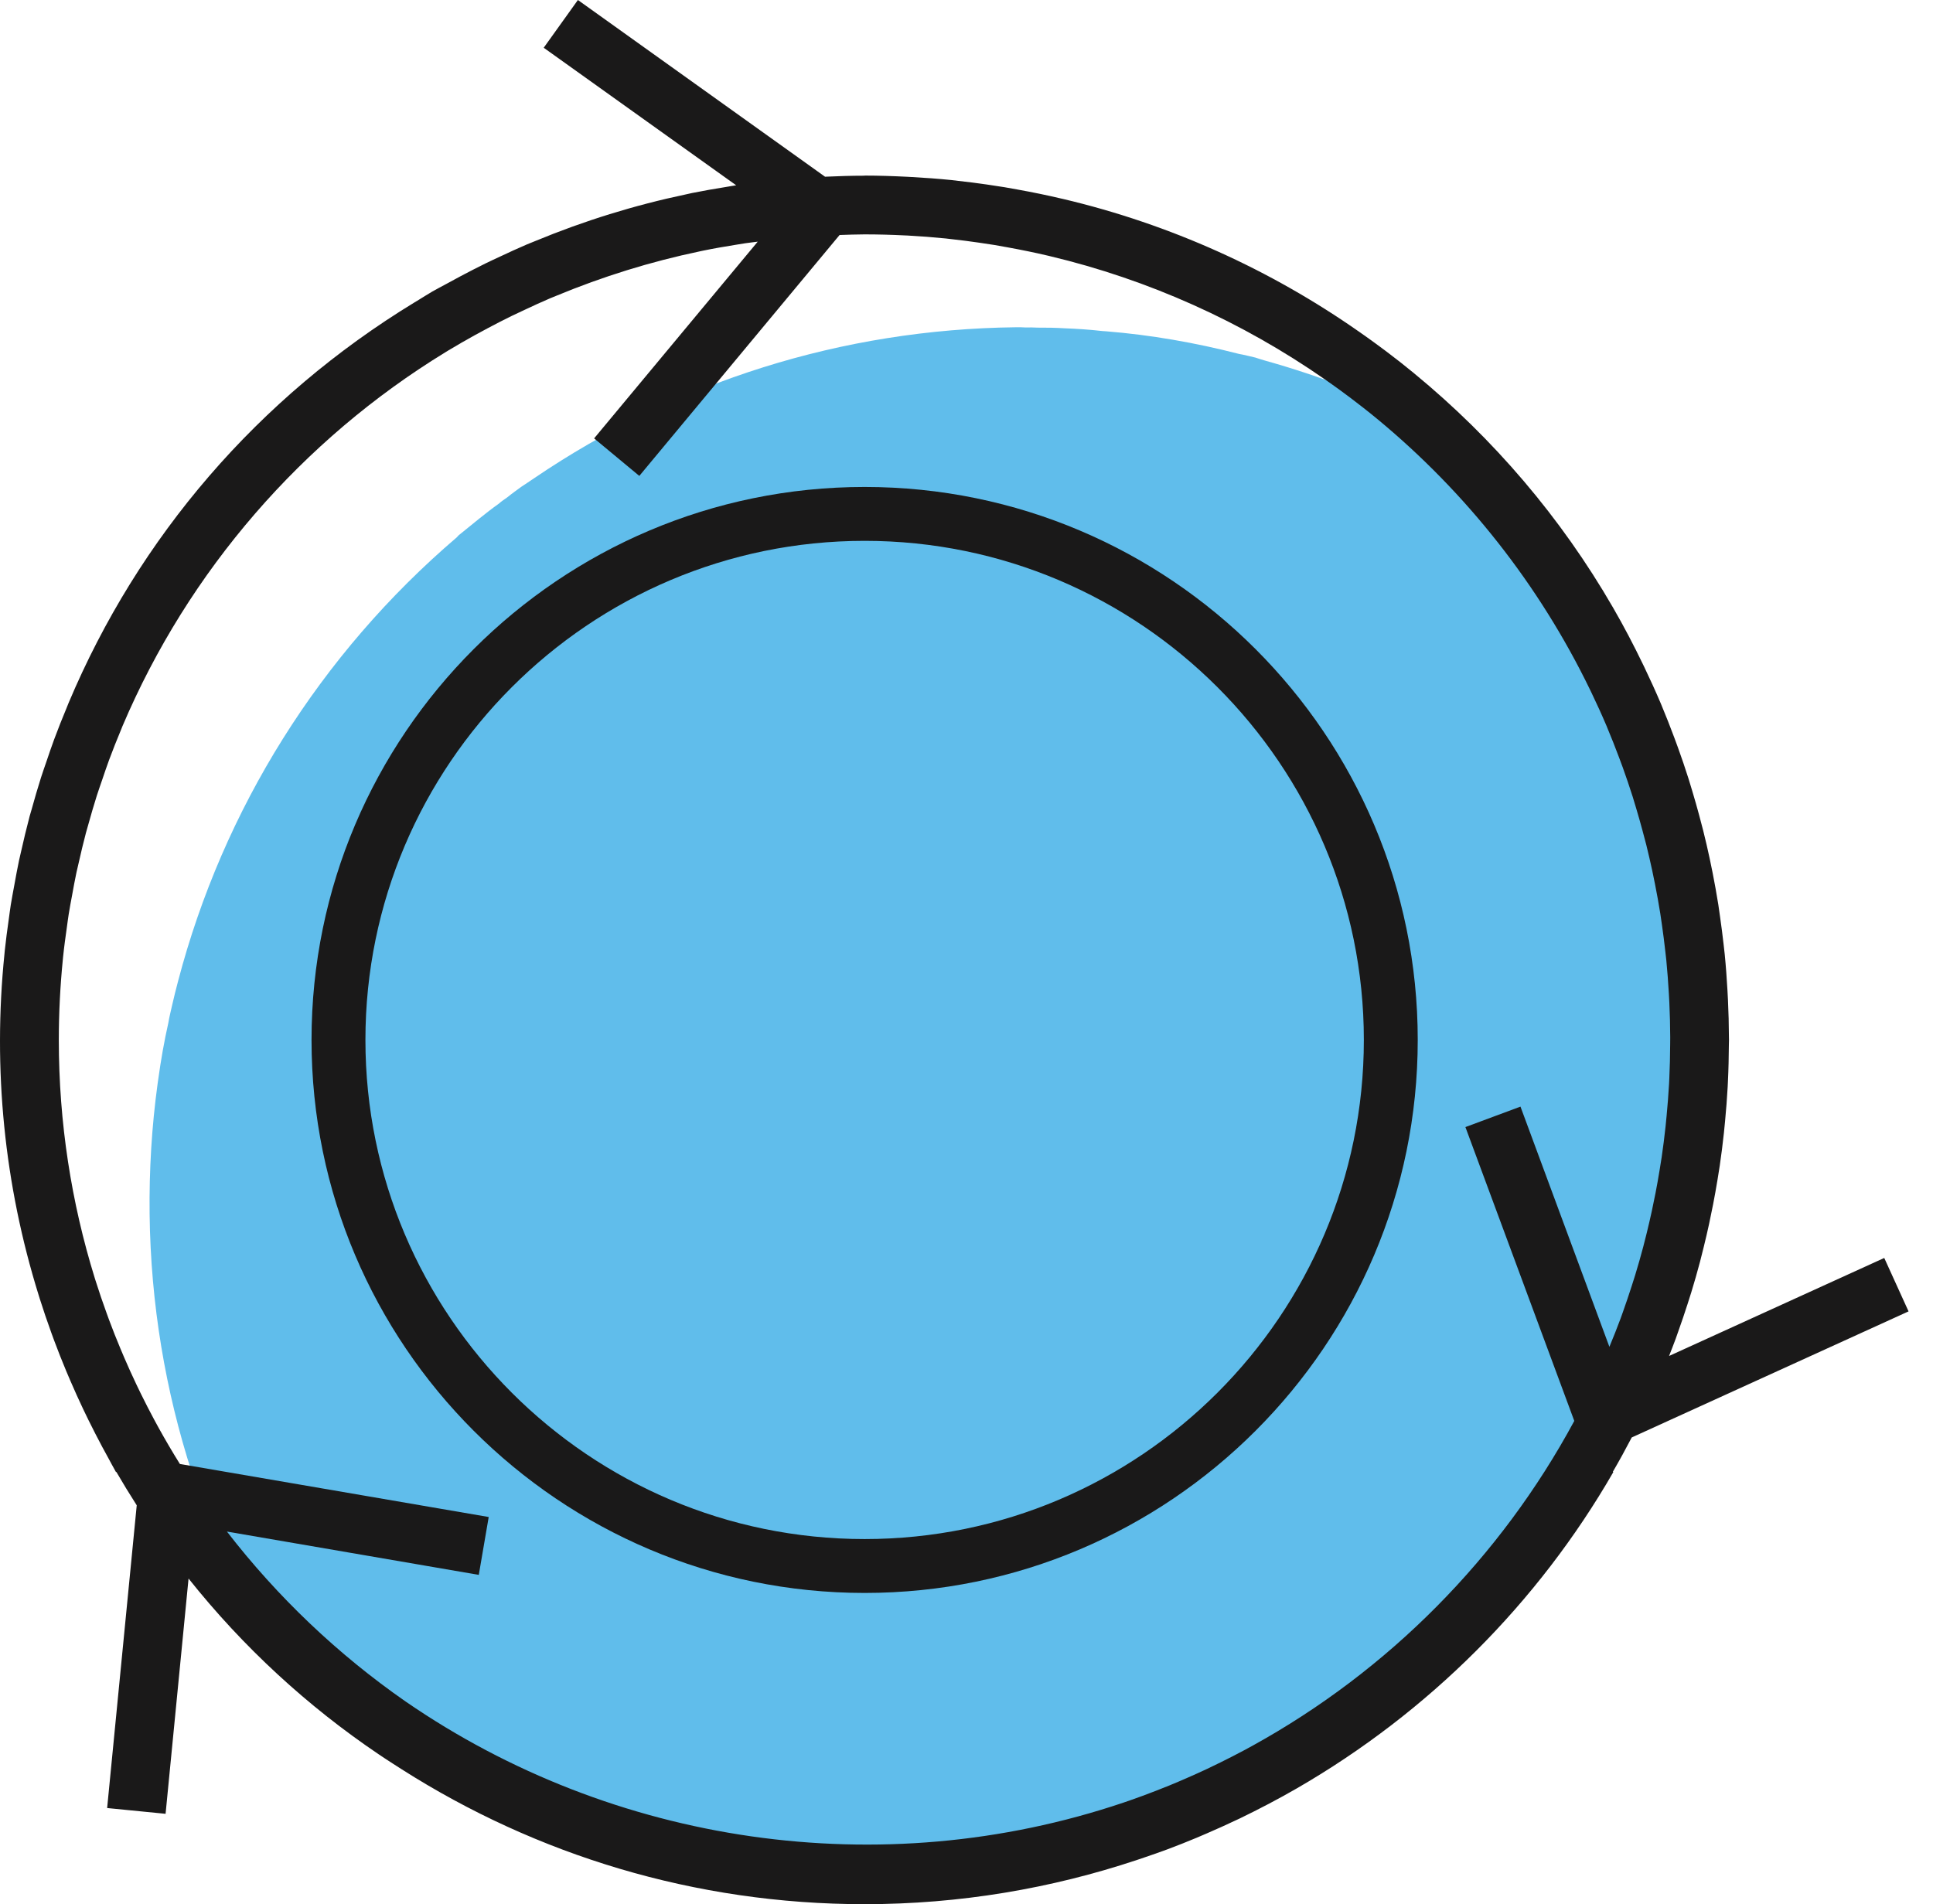
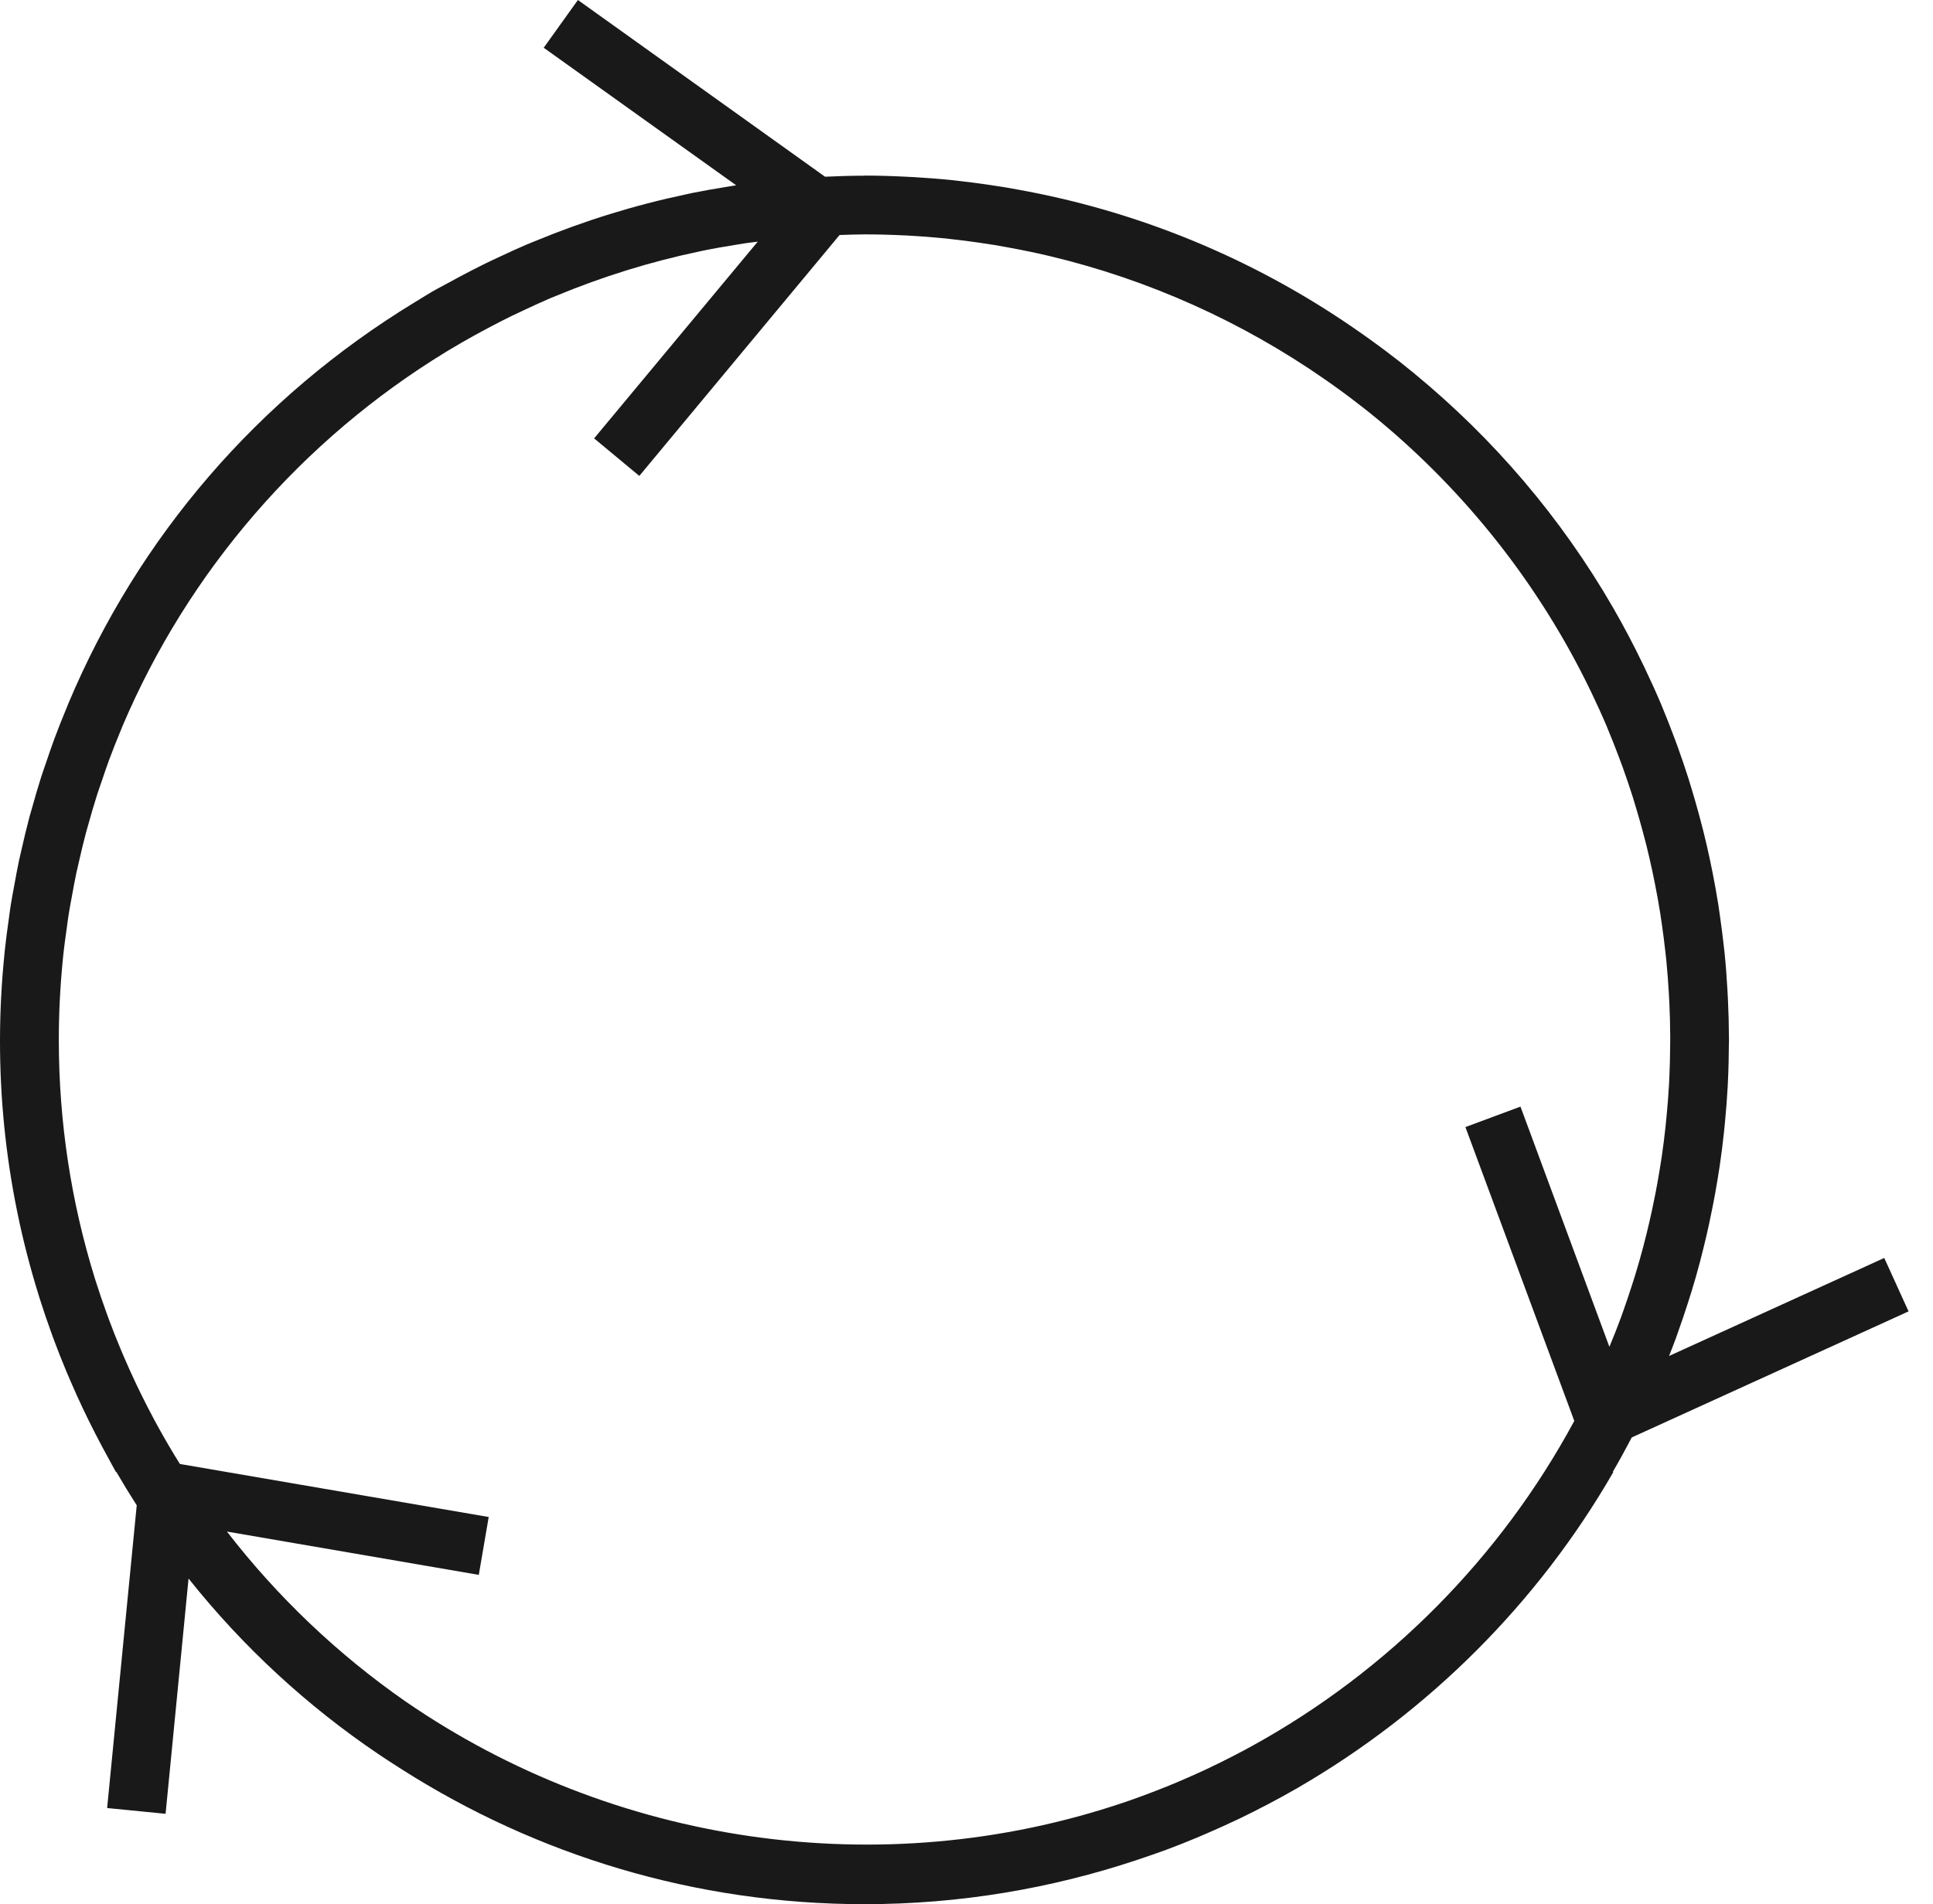
<svg xmlns="http://www.w3.org/2000/svg" width="100%" height="100%" viewBox="0 0 68 67" version="1.1" xml:space="preserve" style="fill-rule:evenodd;clip-rule:evenodd;stroke-linejoin:round;stroke-miterlimit:2;">
  <g transform="matrix(1,0,0,1,-366.43,-266.5)">
    <g>
      <g transform="matrix(1,0,0,1,366.43,266.5)">
-         <path d="M59.84,36.251C59.923,43.227 57.566,49.67 53.554,54.764C48.251,61.534 40.026,65.916 30.763,66.026C22.005,66.129 14.099,62.399 8.644,56.384C8.3,55.727 7.977,55.035 7.688,54.343C7.342,53.517 7.03,52.68 6.751,51.819C5.819,48.937 5.301,45.881 5.263,42.719C5.245,41.172 5.338,39.633 5.545,38.128C5.556,38.084 5.555,38.028 5.566,37.982C5.659,37.308 5.774,36.645 5.924,35.981C5.955,35.779 6.008,35.588 6.051,35.386C6.115,35.104 6.19,34.801 6.265,34.52C7.853,28.467 11.254,23.02 16.073,18.903C16.106,18.869 16.128,18.835 16.162,18.813C16.617,18.448 17.072,18.061 17.551,17.719C17.639,17.64 17.74,17.572 17.84,17.503C18.006,17.366 18.173,17.252 18.34,17.127C18.485,17.035 18.629,16.933 18.785,16.83C23.792,13.428 29.636,11.587 35.725,11.515C35.837,11.514 35.96,11.512 36.073,11.522C36.219,11.52 36.353,11.519 36.499,11.528C36.813,11.525 37.138,11.532 37.452,11.551C37.89,11.568 38.328,11.596 38.766,11.647C38.811,11.647 38.867,11.657 38.912,11.657C40.484,11.784 42.046,12.057 43.587,12.453C43.778,12.485 43.969,12.539 44.16,12.581C44.385,12.657 44.622,12.722 44.847,12.786C46.806,13.357 48.699,14.12 50.493,15.086C50.947,15.507 51.389,15.939 51.81,16.394C54.786,19.544 57.085,23.352 58.436,27.587C59.321,30.324 59.804,33.235 59.84,36.251Z" style="fill:rgb(96,189,235);" />
-       </g>
+         </g>
      <g transform="matrix(1,0,0,1,366.43,266.5)">
-         <path d="M30.416,54.153C20.732,54.153 12.855,46.275 12.855,36.591C12.855,26.907 20.732,19.03 30.416,19.03C40.1,19.03 47.978,26.907 47.978,36.591C47.978,46.275 40.1,54.153 30.416,54.153ZM30.417,17.134C19.687,17.134 10.959,25.862 10.959,36.591C10.959,47.32 19.687,56.049 30.417,56.049C41.145,56.049 49.874,47.32 49.874,36.591C49.874,25.862 41.145,17.134 30.417,17.134Z" style="fill:rgb(26,25,25);" />
-       </g>
+         </g>
      <g transform="matrix(1,0,0,1,366.43,266.5)">
        <path d="M43.772,61.582C43.496,61.73 43.217,61.872 42.936,62.011C42.779,62.088 42.623,62.165 42.465,62.239C42.243,62.344 42.018,62.444 41.793,62.543C41.569,62.642 41.344,62.738 41.119,62.83C40.963,62.894 40.806,62.955 40.649,63.016C40.347,63.132 40.045,63.246 39.741,63.351C39.667,63.377 39.592,63.402 39.519,63.427C30.98,66.308 21.567,64.894 14.273,59.872C11.883,58.21 9.761,56.19 7.983,53.889L16.843,55.413L17.192,53.377L6.328,51.511C6.068,51.094 5.819,50.67 5.58,50.238C5.528,50.143 5.476,50.048 5.425,49.953C5.264,49.654 5.109,49.35 4.958,49.044C4.903,48.931 4.847,48.816 4.793,48.702C4.647,48.395 4.507,48.086 4.373,47.774C4.328,47.67 4.283,47.565 4.24,47.46C4.099,47.124 3.964,46.784 3.837,46.441C3.809,46.367 3.782,46.293 3.756,46.219C3.616,45.835 3.484,45.448 3.361,45.057C3.352,45.027 3.343,44.998 3.333,44.968C2.512,42.319 2.069,39.506 2.069,36.591C2.069,35.635 2.118,34.689 2.211,33.757C2.214,33.729 2.216,33.701 2.219,33.674C2.255,33.318 2.304,32.966 2.354,32.614C2.375,32.465 2.393,32.315 2.417,32.167C2.452,31.943 2.495,31.722 2.536,31.501C2.585,31.236 2.631,30.971 2.688,30.706C2.714,30.583 2.745,30.461 2.773,30.338C2.851,29.995 2.931,29.652 3.022,29.31C3.048,29.21 3.079,29.11 3.107,29.01C3.202,28.669 3.3,28.329 3.407,27.992C3.467,27.804 3.533,27.619 3.597,27.432C3.675,27.202 3.752,26.972 3.836,26.744C3.971,26.381 4.113,26.022 4.262,25.666C4.277,25.628 4.292,25.589 4.308,25.551C6.634,20.074 10.635,15.474 15.664,12.397C15.704,12.372 15.744,12.347 15.785,12.323C16.087,12.14 16.394,11.966 16.703,11.794C16.857,11.709 17.011,11.626 17.166,11.544C17.439,11.399 17.713,11.257 17.991,11.121C18.142,11.047 18.295,10.976 18.447,10.906C18.746,10.766 19.045,10.626 19.35,10.497C19.427,10.463 19.506,10.434 19.583,10.402C21.194,9.734 22.877,9.208 24.619,8.844C24.659,8.836 24.697,8.827 24.736,8.819C25.124,8.739 25.515,8.672 25.909,8.609C26.01,8.592 26.111,8.575 26.212,8.56C26.359,8.538 26.508,8.523 26.656,8.503L20.9,15.425L22.49,16.745L29.535,8.269C29.828,8.26 30.119,8.247 30.414,8.247C30.886,8.247 31.356,8.26 31.822,8.283C31.854,8.284 31.887,8.286 31.92,8.287C32.373,8.311 32.825,8.346 33.272,8.391C33.337,8.397 33.402,8.407 33.467,8.414C33.788,8.448 34.106,8.49 34.425,8.536C34.615,8.563 34.804,8.591 34.993,8.622C35.145,8.647 35.296,8.676 35.447,8.703C35.924,8.79 36.398,8.886 36.869,8.997C36.885,9.001 36.902,9.005 36.919,9.009C40.407,9.838 43.696,11.321 46.615,13.354C46.785,13.473 46.955,13.592 47.123,13.715C47.249,13.807 47.375,13.899 47.5,13.994C47.814,14.232 48.125,14.473 48.429,14.725C48.434,14.728 48.438,14.732 48.443,14.736C51.578,17.326 54.148,20.578 55.938,24.274C55.953,24.304 55.968,24.335 55.982,24.365C56.171,24.759 56.353,25.158 56.524,25.561C56.529,25.575 56.534,25.588 56.539,25.6C56.688,25.952 56.826,26.308 56.961,26.666C57.003,26.777 57.044,26.888 57.085,27C57.207,27.34 57.324,27.683 57.434,28.029C57.478,28.168 57.518,28.308 57.56,28.447C57.636,28.7 57.708,28.955 57.777,29.211C57.824,29.383 57.87,29.555 57.914,29.728C57.988,30.027 58.057,30.329 58.123,30.632C58.157,30.793 58.191,30.955 58.222,31.116C58.289,31.459 58.353,31.802 58.407,32.148C58.429,32.283 58.446,32.417 58.466,32.552C58.509,32.855 58.549,33.159 58.582,33.465C58.594,33.57 58.608,33.676 58.618,33.782C58.656,34.172 58.685,34.565 58.708,34.96C58.714,35.066 58.72,35.173 58.725,35.279C58.743,35.683 58.755,36.089 58.756,36.497C58.756,36.583 58.755,36.669 58.754,36.755C58.752,37.153 58.742,37.548 58.724,37.942C58.721,38.005 58.718,38.069 58.715,38.133C58.694,38.509 58.664,38.884 58.629,39.257C58.617,39.386 58.605,39.515 58.591,39.644C58.552,40.004 58.507,40.361 58.455,40.716C58.432,40.872 58.406,41.029 58.38,41.185C58.337,41.452 58.289,41.717 58.238,41.981C58.197,42.194 58.153,42.406 58.107,42.619C58.051,42.873 57.993,43.126 57.931,43.378C57.891,43.542 57.85,43.705 57.807,43.868C57.718,44.203 57.623,44.538 57.522,44.868C57.483,44.998 57.441,45.126 57.399,45.255C57.301,45.559 57.199,45.862 57.092,46.162C57.065,46.235 57.041,46.309 57.014,46.381C56.889,46.721 56.754,47.056 56.616,47.389L53.488,38.937L51.551,39.657L55.381,49.996C52.788,54.805 48.847,58.783 44.066,61.422C43.968,61.476 43.87,61.53 43.772,61.582ZM57.402,50.578L67.14,46.142L66.285,44.262L58.715,47.711C58.795,47.508 58.875,47.304 58.951,47.098C58.981,47.015 59.009,46.93 59.039,46.847C59.153,46.53 59.26,46.212 59.363,45.892C59.409,45.75 59.455,45.61 59.498,45.467C59.607,45.112 59.708,44.757 59.803,44.399C59.849,44.223 59.893,44.047 59.936,43.87C60.003,43.601 60.065,43.331 60.124,43.061C60.173,42.832 60.22,42.603 60.265,42.373C60.32,42.089 60.371,41.804 60.418,41.519C60.445,41.352 60.473,41.185 60.498,41.017C60.554,40.634 60.603,40.25 60.644,39.866C60.659,39.728 60.672,39.59 60.685,39.452C60.723,39.049 60.755,38.645 60.777,38.241C60.78,38.175 60.783,38.111 60.786,38.046C60.807,37.619 60.816,37.192 60.819,36.765C60.819,36.707 60.823,36.65 60.823,36.591C60.823,36.558 60.821,36.525 60.821,36.491C60.819,36.055 60.808,35.618 60.787,35.182C60.782,35.068 60.776,34.956 60.769,34.842C60.745,34.42 60.715,33.998 60.673,33.577C60.661,33.463 60.647,33.351 60.635,33.238C60.598,32.91 60.556,32.583 60.509,32.257C60.488,32.113 60.469,31.968 60.447,31.825C60.388,31.454 60.321,31.086 60.249,30.718C60.215,30.544 60.179,30.371 60.142,30.198C60.072,29.874 59.998,29.551 59.917,29.229C59.87,29.043 59.821,28.858 59.771,28.673C59.697,28.399 59.62,28.127 59.538,27.855C59.493,27.705 59.449,27.555 59.402,27.406C59.285,27.036 59.159,26.667 59.027,26.301C58.984,26.181 58.939,26.062 58.895,25.943C58.751,25.559 58.602,25.177 58.443,24.798C58.437,24.785 58.432,24.772 58.427,24.759C58.244,24.327 58.048,23.899 57.845,23.474C57.829,23.442 57.814,23.409 57.798,23.377C57.474,22.704 57.126,22.04 56.749,21.387C54.91,18.201 52.529,15.426 49.762,13.149C49.755,13.143 49.747,13.136 49.74,13.13C49.415,12.862 49.084,12.603 48.748,12.35C48.612,12.247 48.474,12.146 48.336,12.046C48.159,11.917 47.981,11.79 47.802,11.666C44.701,9.496 41.18,7.892 37.386,6.998C37.377,6.996 37.367,6.994 37.357,6.992C36.838,6.869 36.314,6.762 35.785,6.667C35.635,6.64 35.486,6.612 35.336,6.587C35.127,6.553 34.918,6.521 34.708,6.491C34.379,6.443 34.048,6.402 33.717,6.365C33.636,6.356 33.556,6.344 33.476,6.336C33,6.288 32.521,6.253 32.042,6.227C31.999,6.225 31.956,6.222 31.914,6.22C31.416,6.195 30.917,6.178 30.415,6.178L30.415,6.182L30.414,6.182C29.948,6.182 29.486,6.197 29.024,6.218L20.33,0L19.127,1.68L25.898,6.52C25.777,6.537 25.658,6.559 25.537,6.579C25.138,6.643 24.739,6.712 24.343,6.792C24.274,6.807 24.205,6.823 24.136,6.838C22.323,7.219 20.554,7.767 18.837,8.478C18.737,8.52 18.635,8.557 18.536,8.6C18.22,8.735 17.907,8.88 17.595,9.026C17.422,9.106 17.249,9.186 17.078,9.27C16.788,9.412 16.5,9.562 16.213,9.713C16.04,9.805 15.868,9.898 15.696,9.993C15.535,10.082 15.37,10.164 15.21,10.257C15.046,10.351 14.89,10.454 14.729,10.551C14.679,10.58 14.63,10.61 14.58,10.641C9.085,13.989 4.872,18.889 2.41,24.741C2.387,24.794 2.368,24.848 2.346,24.901C2.192,25.271 2.042,25.644 1.903,26.022C1.808,26.277 1.722,26.536 1.634,26.794C1.57,26.983 1.502,27.17 1.442,27.36C1.324,27.731 1.216,28.107 1.111,28.485C1.089,28.564 1.063,28.641 1.042,28.721C1.037,28.739 1.033,28.756 1.029,28.774C0.929,29.148 0.841,29.525 0.755,29.904C0.728,30.027 0.696,30.15 0.67,30.273C0.609,30.562 0.556,30.855 0.503,31.147C0.461,31.378 0.416,31.609 0.379,31.839C0.353,32.005 0.332,32.173 0.309,32.34C0.256,32.711 0.206,33.083 0.167,33.455C0.163,33.492 0.16,33.529 0.157,33.565C-0.258,37.624 0.152,41.691 1.359,45.568C1.371,45.607 1.383,45.646 1.395,45.685C1.525,46.095 1.663,46.504 1.811,46.91C1.842,46.997 1.874,47.083 1.906,47.169C2.04,47.529 2.181,47.885 2.329,48.24C2.379,48.361 2.431,48.481 2.483,48.601C2.623,48.926 2.769,49.249 2.921,49.57C2.984,49.703 3.048,49.835 3.113,49.967C3.269,50.283 3.43,50.598 3.597,50.911C3.658,51.024 3.72,51.137 3.782,51.25C3.882,51.431 3.976,51.615 4.08,51.796L4.092,51.789C4.323,52.186 4.562,52.578 4.81,52.965L3.769,63.617L5.825,63.82L6.633,55.542C8.568,57.973 10.829,60.042 13.315,61.722C13.485,61.838 13.659,61.949 13.831,62.061C13.935,62.128 14.039,62.195 14.143,62.261C18.852,65.257 24.432,67 30.414,67C33.762,67 36.982,66.449 39.997,65.444C40.099,65.411 40.2,65.376 40.301,65.341C40.551,65.255 40.802,65.17 41.049,65.077C41.399,64.947 41.747,64.808 42.093,64.664C42.217,64.613 42.341,64.558 42.464,64.505C42.807,64.357 43.148,64.203 43.488,64.042C43.534,64.019 43.58,63.998 43.627,63.977C44.298,63.652 44.963,63.304 45.619,62.926C50.249,60.252 54.1,56.404 56.754,51.797L56.737,51.787C56.968,51.39 57.189,50.987 57.402,50.578Z" style="fill:rgb(26,25,25);" />
      </g>
    </g>
  </g>
</svg>